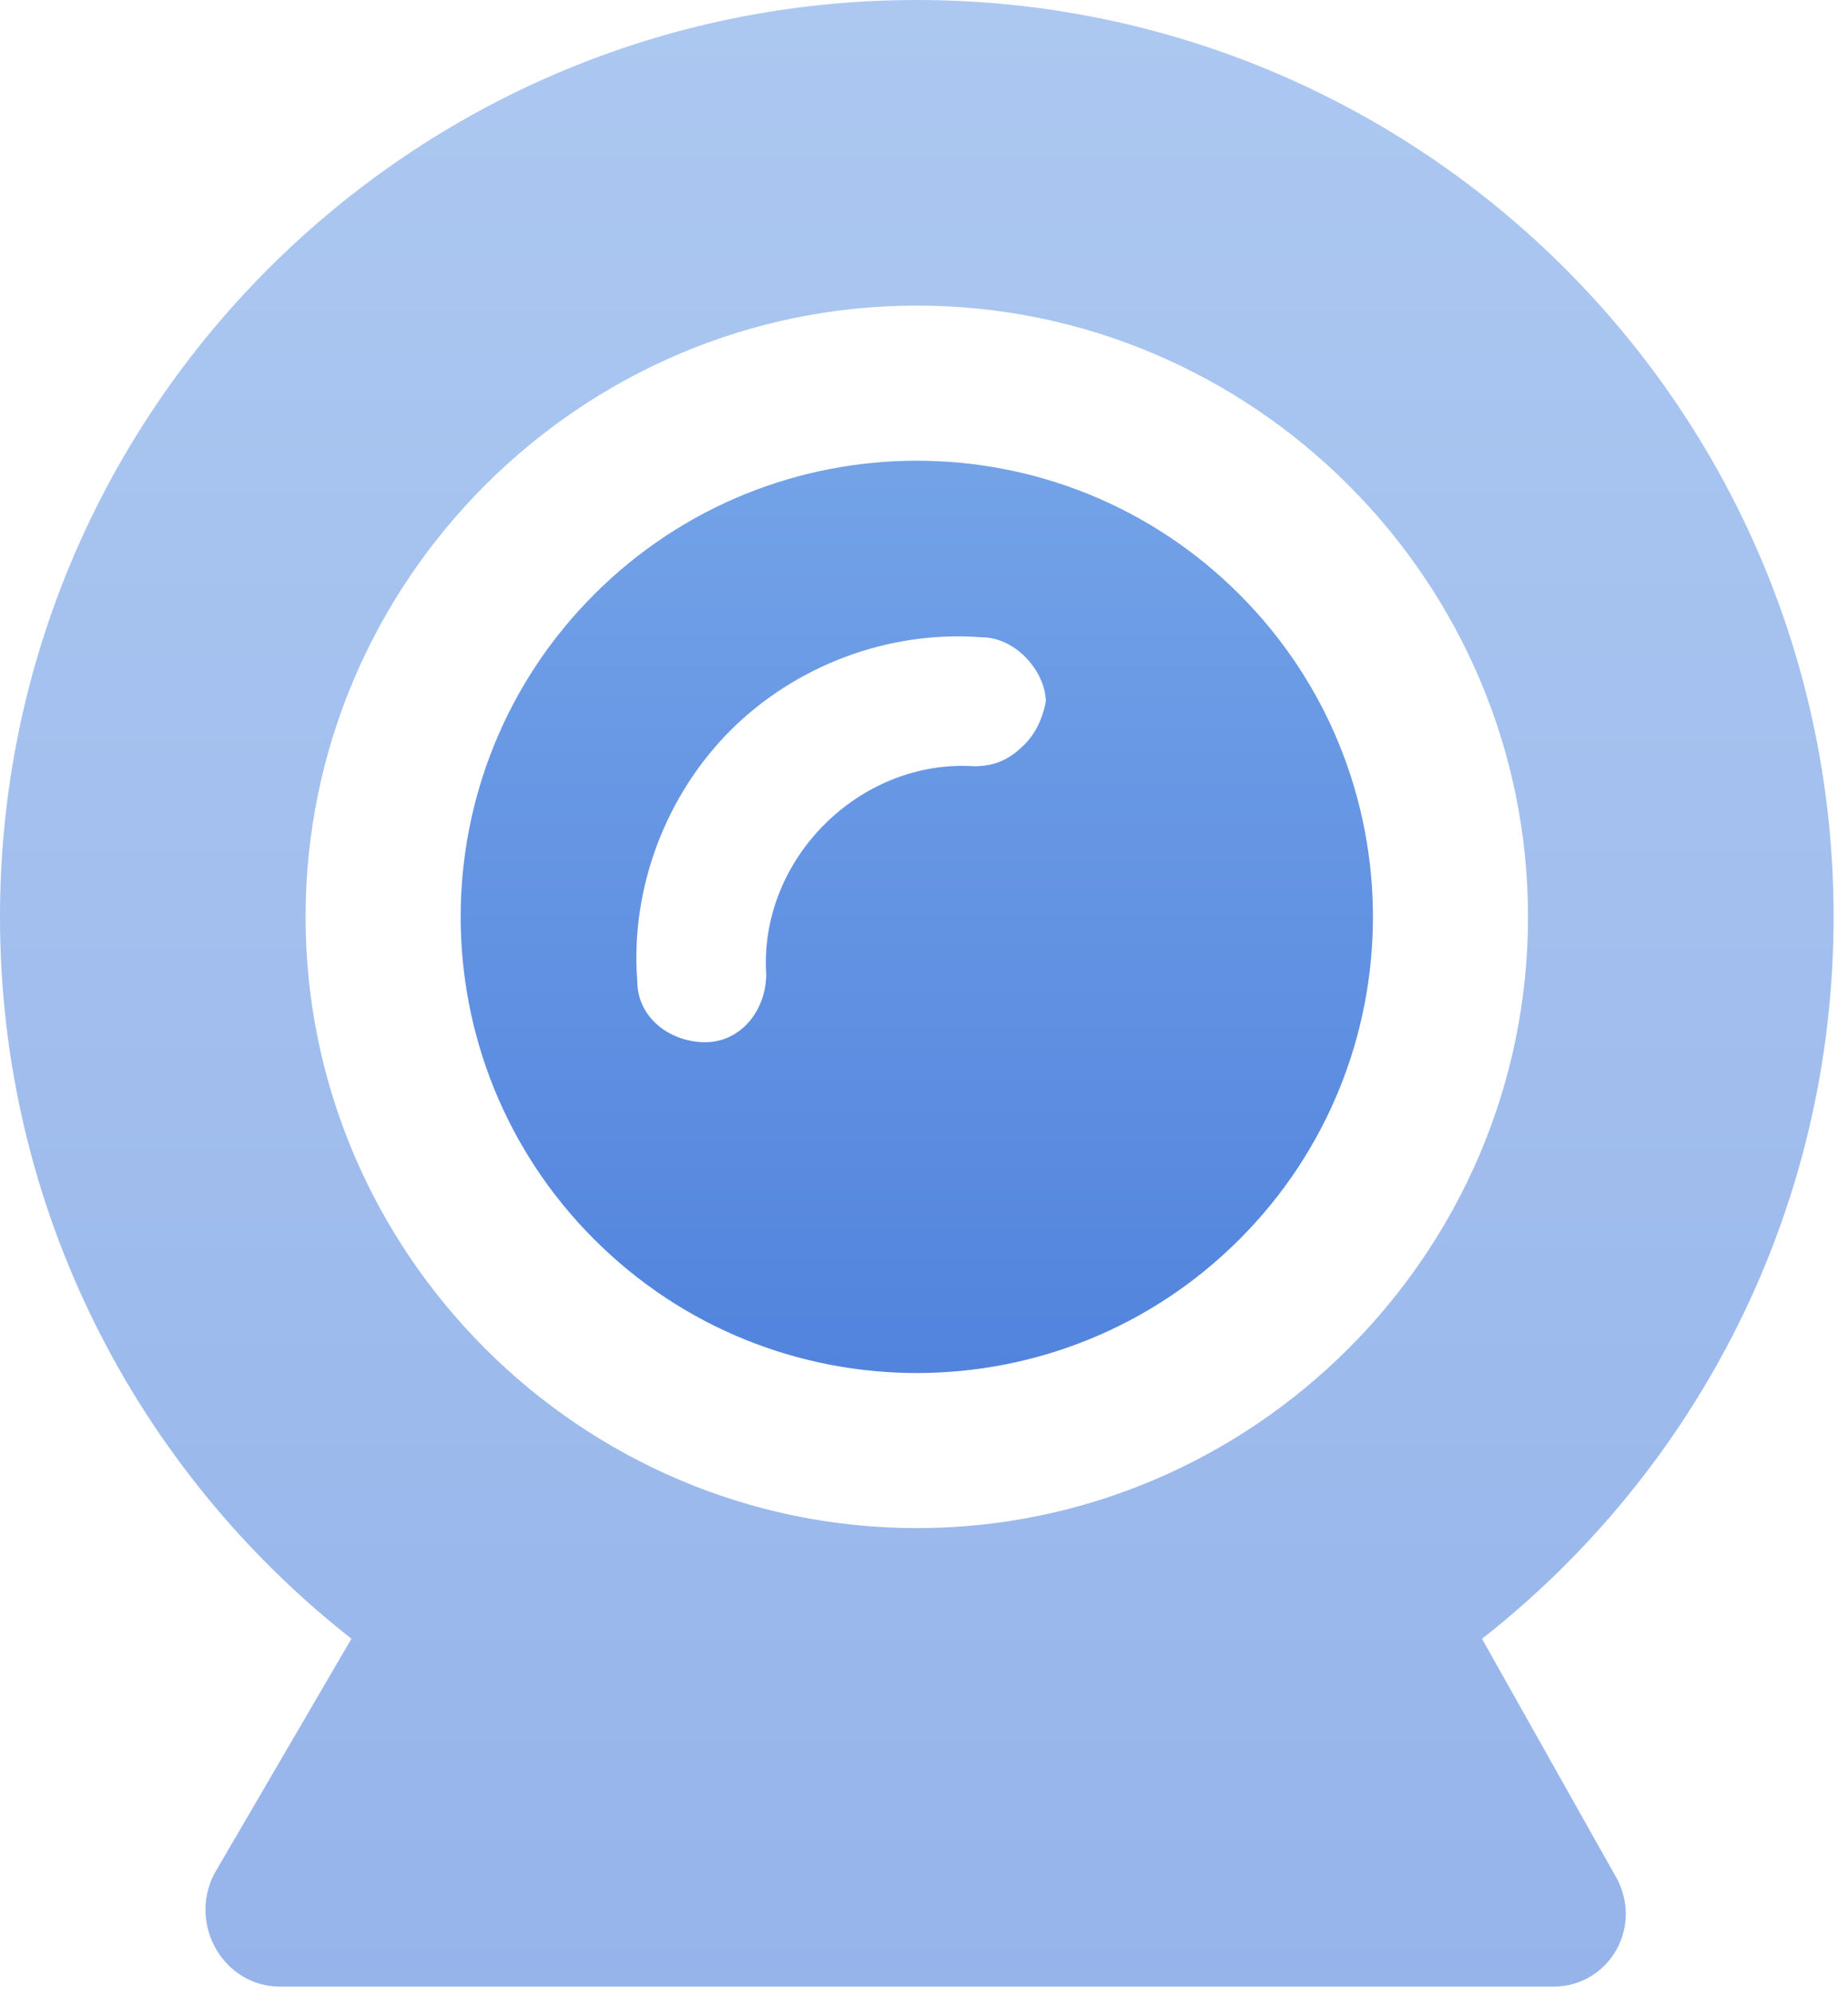
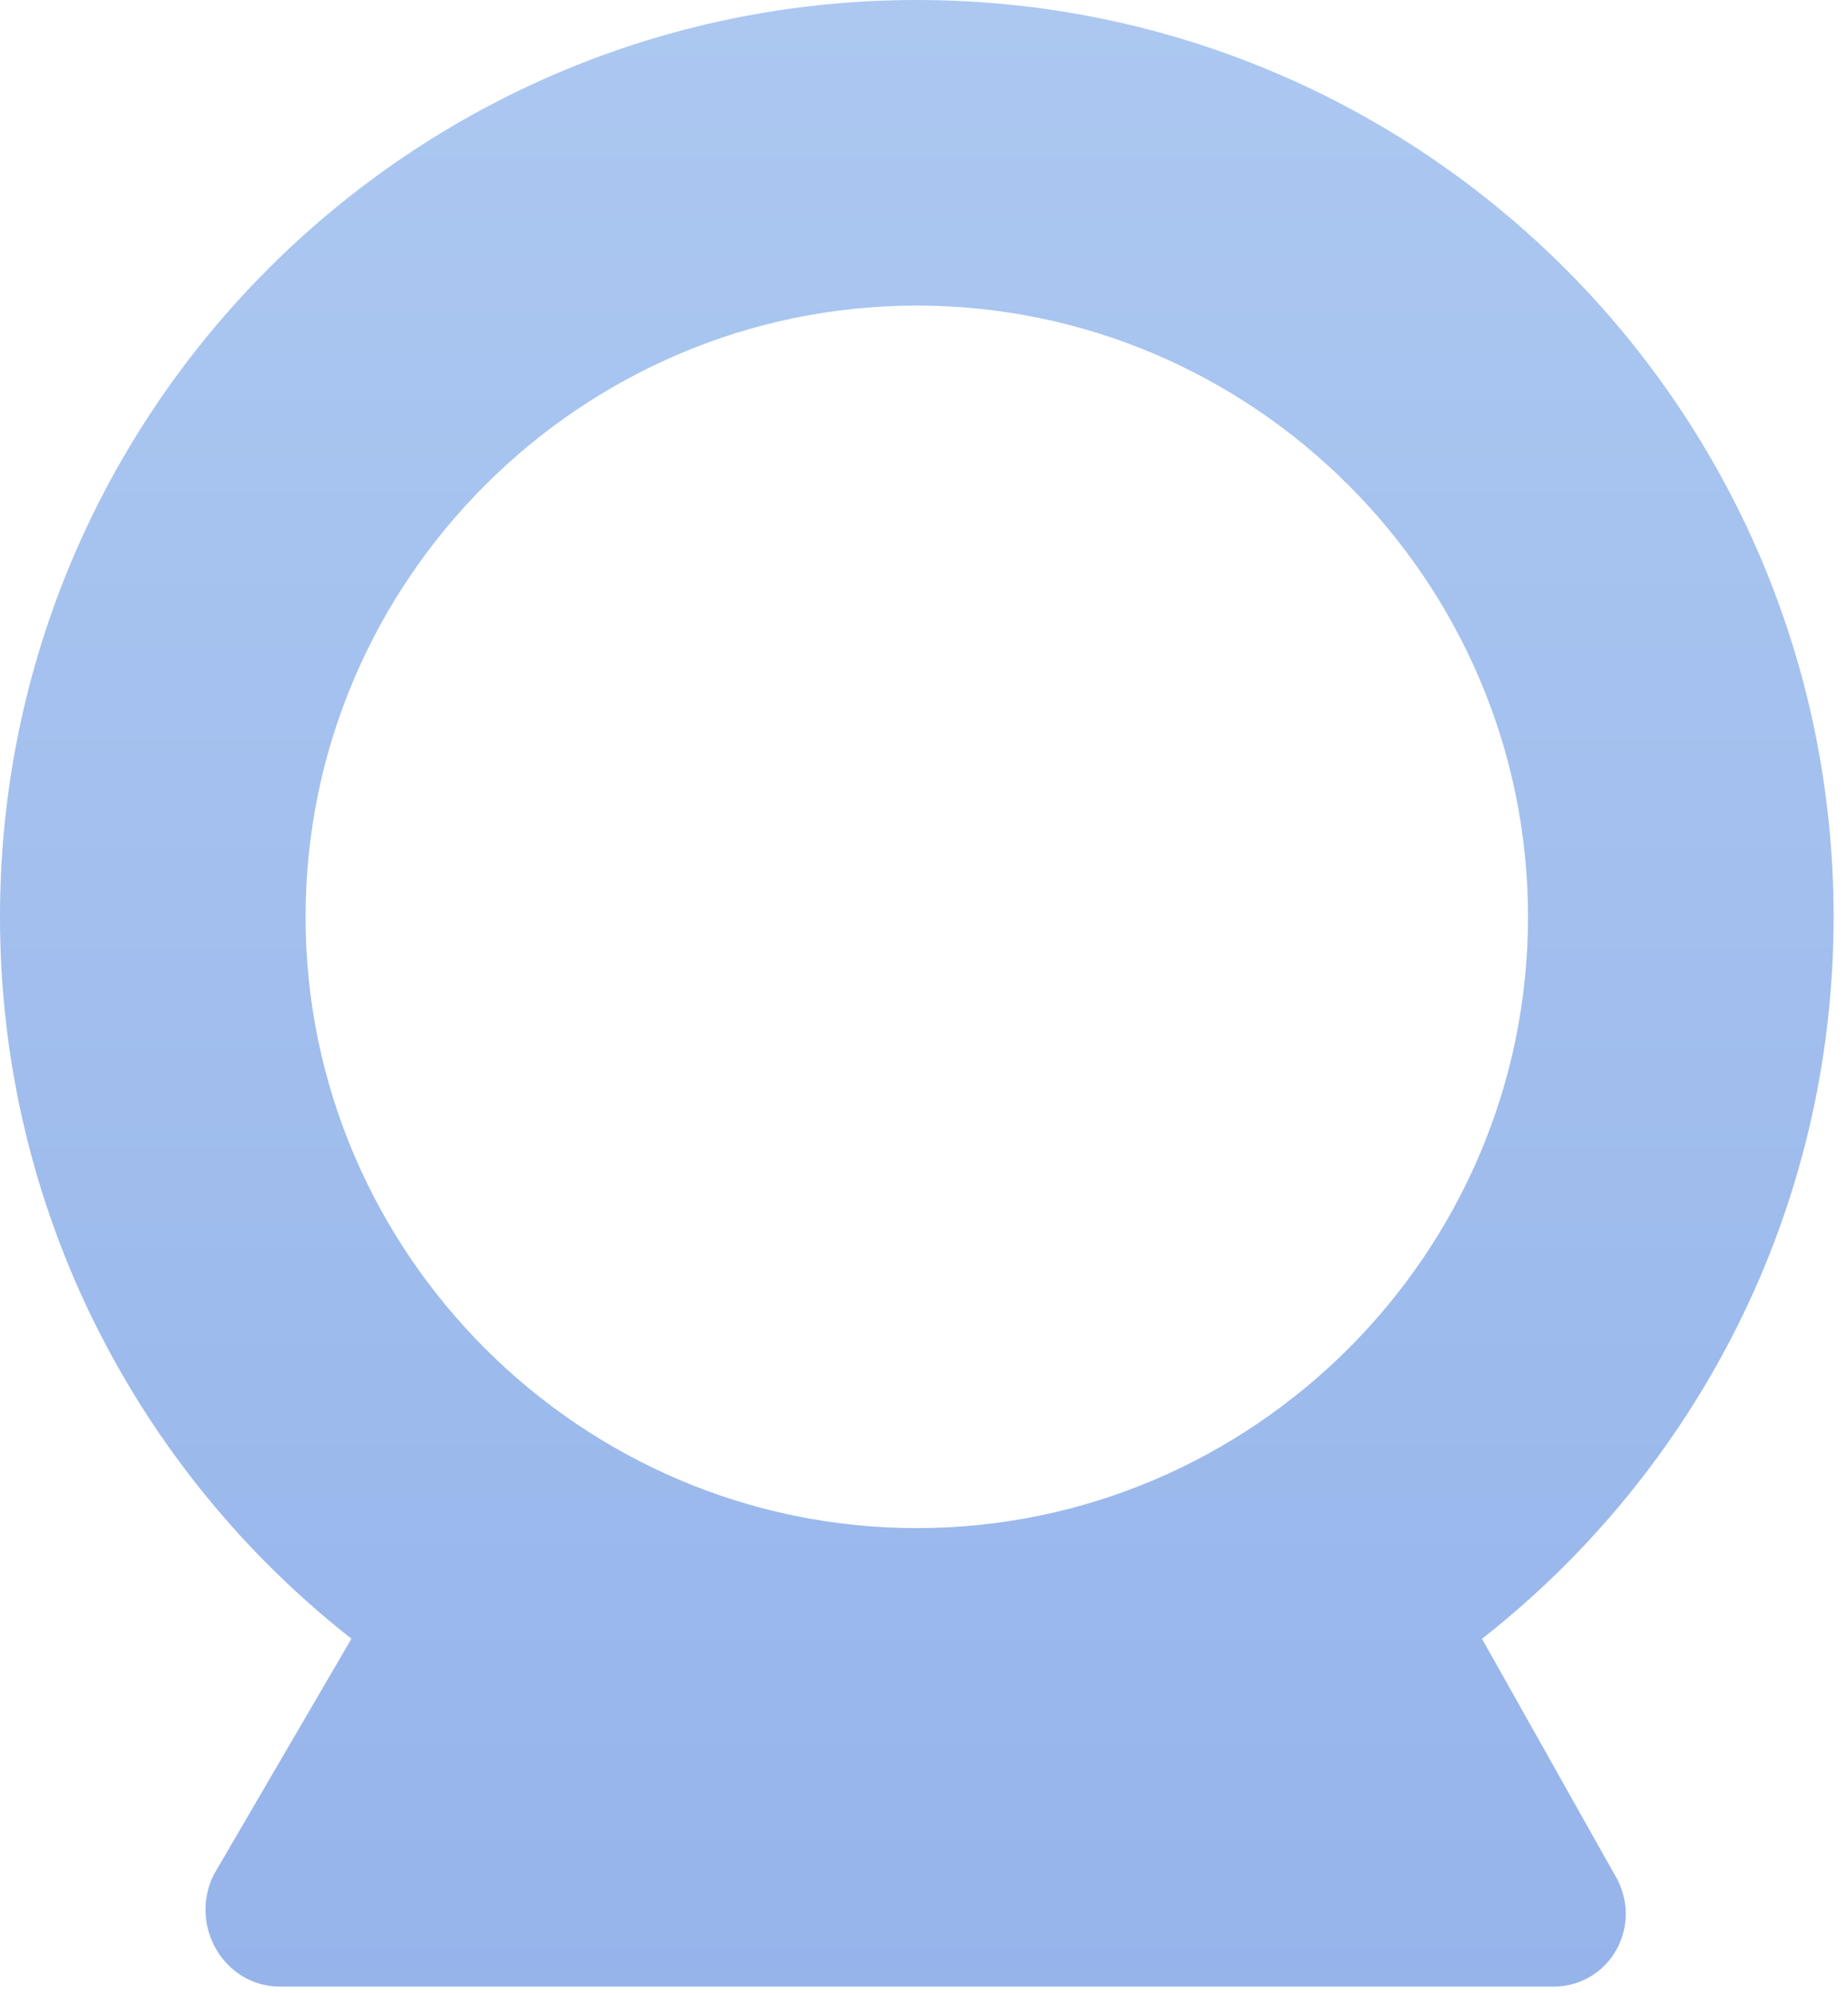
<svg xmlns="http://www.w3.org/2000/svg" width="115" height="124" viewBox="0 0 115 124">
  <defs>
    <linearGradient x1="50%" y1="0%" x2="50%" y2="100%" id="a">
      <stop stop-color="#75A4E8" offset="0%" />
      <stop stop-color="#5082DD" offset="100%" />
    </linearGradient>
    <linearGradient x1="50%" y1="0%" x2="50%" y2="100%" id="b">
      <stop stop-color="#75A4E8" offset="0%" />
      <stop stop-color="#5082DD" offset="100%" />
    </linearGradient>
  </defs>
  <g fill="none" fill-rule="evenodd">
    <path d="M92.224 101.975c13.318-10.443 21.88-26.685 21.88-44.923C114.104 25.54 88.558 0 57.052 0 25.54 0 0 25.545 0 57.052 0 75.29 8.557 91.526 21.87 101.97l-8.562 14.674c-1.584 3.168.633 6.973 4.119 6.973h79.242c3.486 0 5.708-3.805 3.805-6.973l-8.25-14.669zM19.015 57.052c0-20.918 17.119-38.037 38.037-38.037s38.036 17.113 38.036 38.037c0 20.918-17.118 38.036-38.036 38.036-20.924 0-38.037-17.118-38.037-38.036z" fill="url(#a)" opacity=".599" />
-     <path d="M48.457 48.457c11.084-11.085 11.084-29.059 0-40.143-11.085-11.085-29.059-11.085-40.143 0-11.085 11.084-11.085 29.058 0 40.143 11.084 11.084 29.058 11.084 40.143 0zM10.99 32.397c-.446-5.798 1.786-11.595 5.798-15.613 4.012-4.012 9.816-6.244 15.614-5.798 2.226 0 4.012 2.232 4.012 4.012-.22 1.114-.667 2.006-1.34 2.673-.892.893-1.785 1.34-3.124 1.34-7.137-.447-13.381 5.797-12.935 12.934 0 2.232-1.56 4.238-3.792 4.238-2.226.006-4.232-1.554-4.232-3.786z" transform="translate(28.667 28.668)" fill="url(#b)" />
  </g>
</svg>